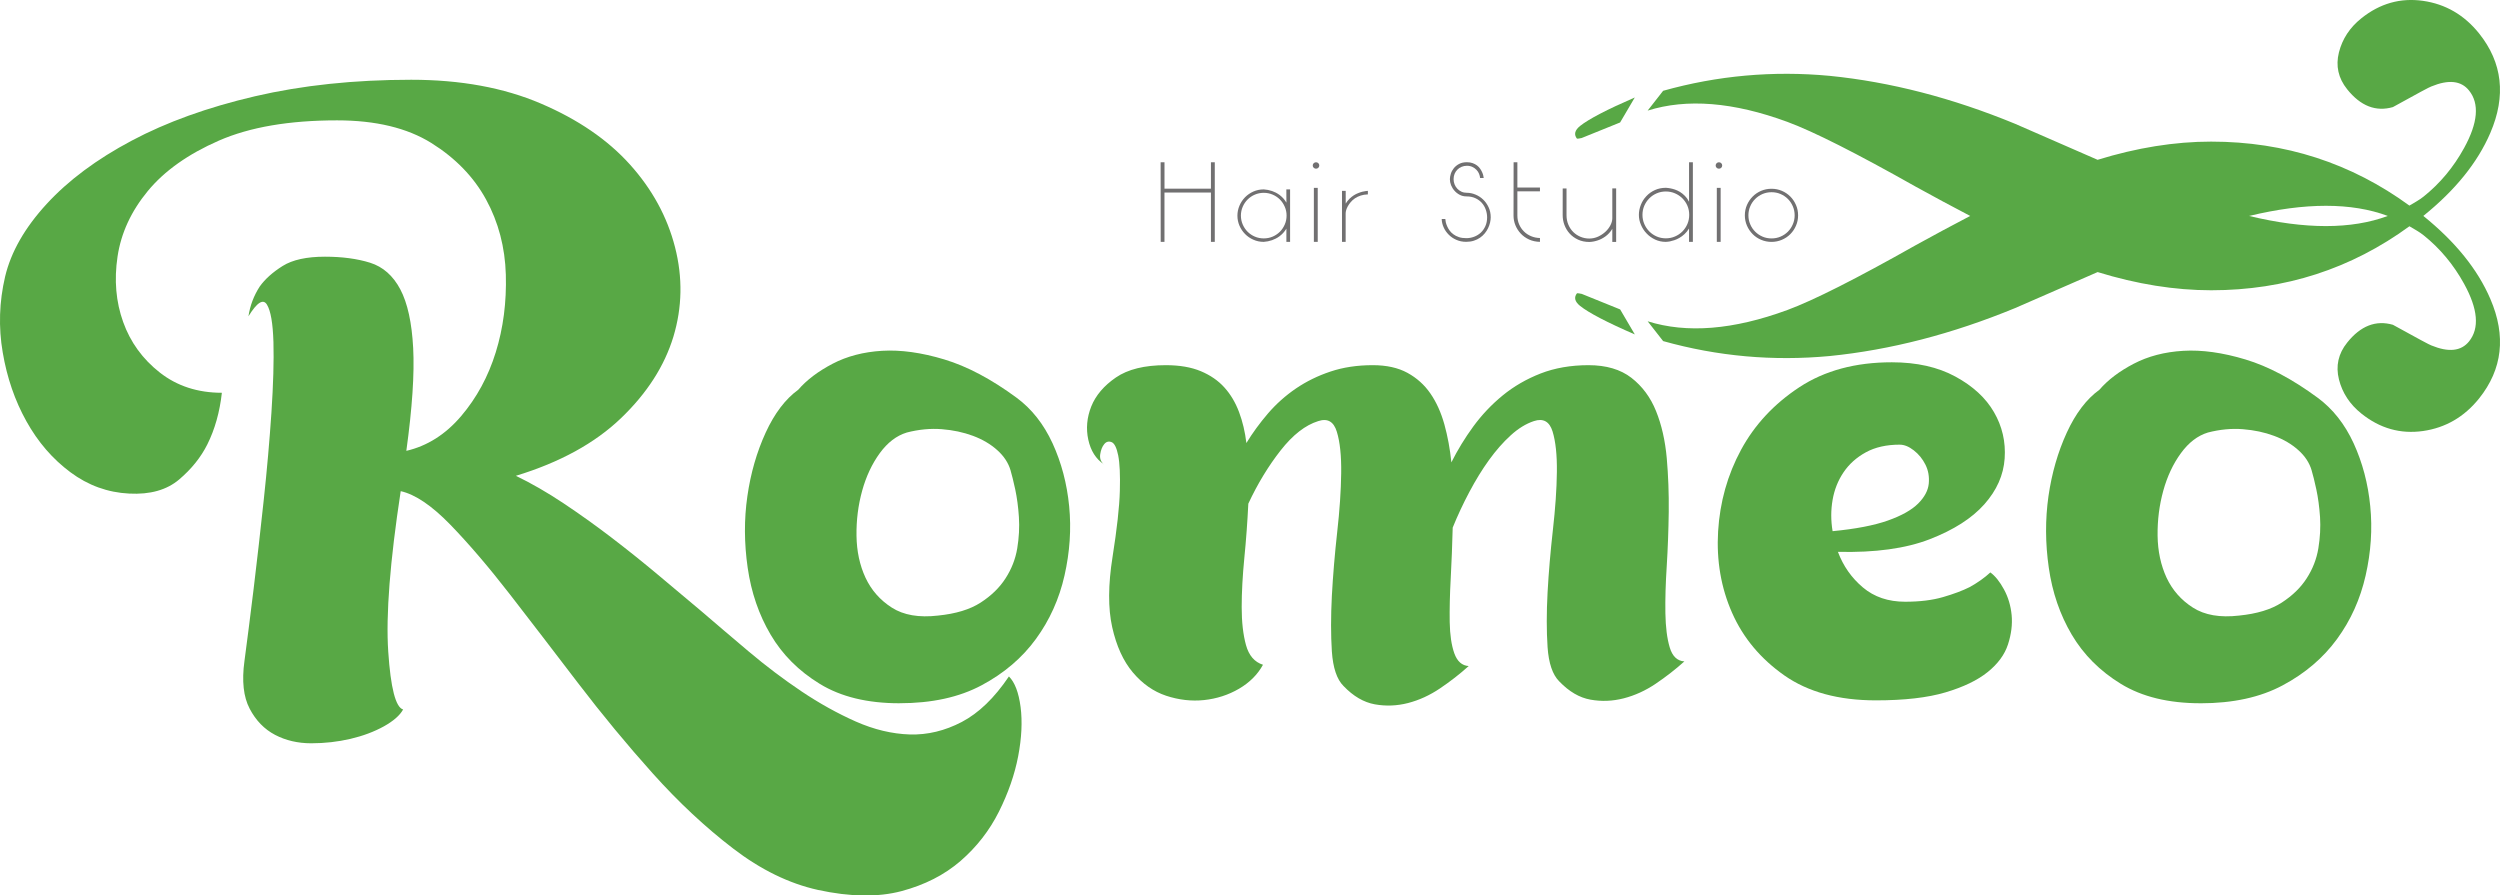
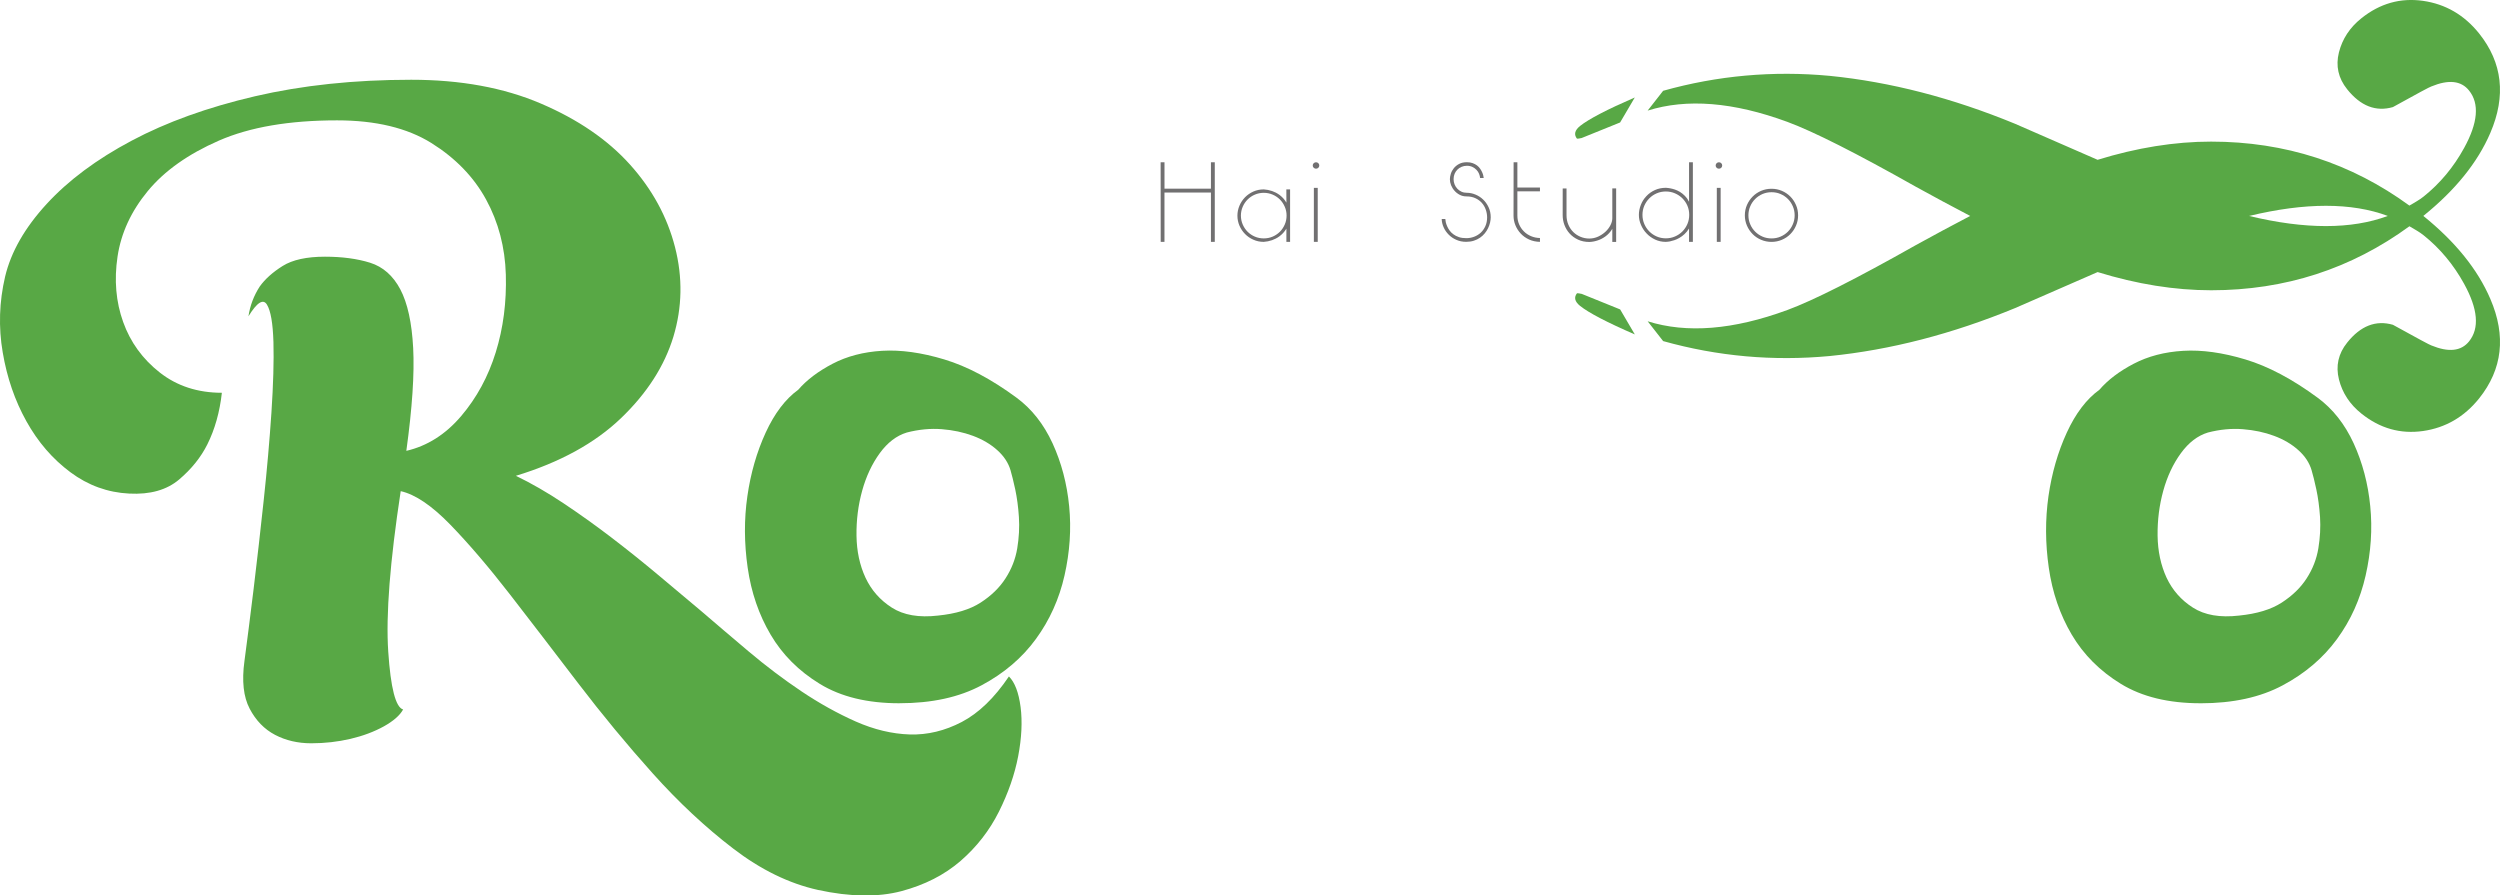
<svg xmlns="http://www.w3.org/2000/svg" id="a" data-name="レイヤー 1" viewBox="0 0 106.628 38.194">
  <defs>
    <style>
      .b {
        fill: #717071;
      }

      .c {
        fill: #58a845;
      }
    </style>
  </defs>
  <g>
    <path class="b" d="M49.666,8.046h1.982v-1.125h.164v3.395h-.164v-2.105h-1.982v2.105h-.161l-.003-3.395h.165v1.125Z" />
    <path class="b" d="M55.024,8.077v2.238h-.158v-.563c-.043,.07-.09,.133-.139,.186-.05,.054-.102,.099-.155,.139-.052,.039-.108,.073-.16,.099-.055,.027-.106,.05-.157,.068-.118,.041-.237,.065-.356,.072-.157,0-.303-.03-.439-.091-.138-.06-.257-.142-.357-.244-.101-.103-.18-.221-.239-.356-.057-.134-.087-.276-.087-.426,0-.149,.03-.29,.087-.426,.057-.135,.138-.256,.238-.359,.102-.103,.22-.184,.356-.245,.137-.06,.284-.091,.444-.091,.12,.007,.241,.031,.359,.072,.049,.018,.103,.04,.156,.067,.053,.028,.107,.061,.16,.1,.052,.041,.105,.087,.154,.14,.048,.054,.094,.116,.136,.186l-.003-.565h.161Zm-.15,1.119c0-.135-.025-.262-.078-.379-.051-.118-.12-.221-.208-.309-.088-.088-.191-.158-.31-.208-.118-.05-.244-.076-.376-.076-.135,0-.262,.026-.379,.076-.119,.05-.221,.12-.31,.208-.088,.088-.158,.191-.209,.309-.051,.117-.078,.244-.078,.379s.027,.262,.078,.38c.051,.118,.121,.222,.209,.309,.088,.088,.191,.157,.31,.208,.117,.05,.244,.075,.379,.075,.132,0,.258-.025,.376-.075,.118-.051,.221-.12,.31-.208,.087-.087,.157-.191,.208-.309,.052-.118,.078-.245,.078-.38Z" />
    <path class="b" d="M55.99,7.058c0-.038,.013-.071,.041-.097,.029-.027,.061-.04,.099-.04,.039,0,.072,.013,.099,.04,.026,.026,.04,.058,.04,.097s-.014,.071-.04,.097c-.027,.027-.06,.04-.099,.04-.039,0-.07-.013-.099-.04-.028-.027-.041-.059-.041-.097Zm.213,.954v2.303h-.165v-2.303h.165Z" />
-     <path class="b" d="M57.396,8.139v.545c.047-.079,.101-.149,.161-.207,.061-.058,.122-.107,.185-.147,.063-.04,.126-.071,.188-.095,.063-.026,.122-.044,.176-.058,.054-.014,.102-.023,.143-.027,.042-.005,.072-.009,.093-.01v.151c-.113,.003-.217,.02-.306,.05-.091,.03-.171,.068-.242,.115-.069,.047-.129,.099-.179,.159-.051,.059-.093,.118-.126,.177-.033,.059-.057,.115-.073,.17-.015,.054-.022,.101-.022,.139v1.216h-.156v-2.177h.156Z" />
    <path class="b" d="M62.563,7.071c-.08,0-.155,.015-.224,.044-.07,.029-.129,.069-.179,.119-.051,.051-.09,.11-.12,.18-.028,.069-.043,.145-.043,.228,0,.079,.015,.152,.042,.222,.028,.07,.067,.132,.117,.185,.05,.054,.111,.096,.179,.128,.068,.031,.144,.046,.227,.046,.123,0,.245,.025,.366,.075,.123,.05,.232,.12,.328,.212,.096,.091,.174,.201,.234,.33,.061,.129,.091,.271,.091,.43,0,.07-.01,.145-.028,.225-.019,.079-.046,.158-.084,.236-.037,.077-.084,.151-.141,.221-.059,.072-.125,.133-.203,.187-.077,.054-.165,.096-.264,.128-.099,.032-.208,.048-.327,.048-.155,0-.295-.029-.422-.086-.127-.056-.236-.13-.326-.223-.092-.093-.164-.196-.214-.312-.052-.117-.079-.234-.082-.352h.155c.001,.035,.008,.079,.018,.134,.012,.054,.032,.111,.058,.172,.025,.061,.06,.121,.104,.183,.042,.06,.098,.115,.164,.163,.066,.049,.144,.09,.235,.12,.09,.031,.196,.045,.318,.045,.114,0,.225-.02,.332-.061,.107-.04,.2-.099,.283-.174,.081-.076,.147-.169,.196-.279,.049-.11,.074-.234,.074-.372,0-.11-.019-.219-.056-.326-.037-.107-.091-.203-.165-.287-.073-.084-.165-.153-.275-.204-.11-.052-.238-.078-.383-.078-.108,0-.205-.023-.291-.069-.087-.046-.162-.104-.224-.176-.063-.071-.11-.15-.145-.236-.033-.086-.049-.171-.049-.252,0-.07,.014-.148,.04-.232,.026-.085,.069-.163,.127-.236,.06-.074,.134-.135,.227-.184,.092-.049,.202-.073,.331-.073,.093,0,.176,.013,.246,.039,.072,.026,.133,.059,.187,.099,.052,.041,.097,.086,.132,.138,.036,.052,.065,.102,.086,.152,.023,.05,.039,.097,.048,.14,.011,.044,.017,.079,.019,.105h-.155c-.004-.057-.018-.116-.043-.178-.025-.062-.061-.118-.11-.169-.048-.051-.105-.092-.174-.125-.07-.033-.15-.05-.241-.05Z" />
    <path class="b" d="M64.718,6.921v1.077h.963v.164h-.963v1.035c0,.133,.024,.257,.075,.373,.049,.114,.117,.215,.203,.3,.085,.086,.187,.153,.305,.203,.117,.05,.244,.076,.38,.079v.164c-.17-.004-.324-.037-.465-.101-.139-.064-.259-.149-.356-.254-.098-.105-.173-.224-.227-.356-.053-.132-.079-.268-.079-.405l.003-2.278h.162Z" />
    <path class="b" d="M66.814,8.037v1.141c0,.15,.027,.287,.08,.408,.052,.122,.123,.227,.212,.314,.089,.087,.192,.154,.31,.202,.117,.048,.241,.072,.369,.072,.133,0,.259-.028,.38-.083,.118-.056,.223-.126,.312-.209,.09-.084,.16-.177,.212-.279,.052-.102,.078-.2,.078-.294v-1.272h.164v2.283h-.164v-.561c-.041,.07-.087,.132-.138,.186-.049,.054-.103,.1-.156,.139-.054,.039-.109,.072-.162,.1-.054,.028-.107,.05-.158,.067-.118,.041-.238,.065-.362,.07-.182,0-.345-.034-.486-.1-.141-.066-.261-.152-.359-.26-.097-.108-.17-.23-.221-.365-.051-.136-.075-.275-.075-.416l.001-1.142h.162Z" />
    <path class="b" d="M72.203,6.921v3.395h-.164v-.57c-.058,.095-.123,.175-.194,.24-.071,.066-.143,.119-.218,.161-.074,.043-.146,.075-.215,.098-.07,.023-.131,.04-.187,.051-.054,.011-.114,.017-.182,.02-.16,0-.311-.033-.45-.098-.139-.065-.26-.151-.362-.259-.105-.108-.184-.23-.242-.368-.06-.138-.089-.28-.089-.426,0-.145,.028-.287,.083-.426,.054-.139,.132-.263,.235-.371,.1-.108,.221-.195,.363-.26,.141-.065,.3-.098,.472-.098,.07,.005,.134,.012,.19,.024,.055,.01,.121,.027,.194,.051,.071,.024,.144,.058,.217,.102,.072,.044,.143,.101,.21,.169,.069,.069,.128,.152,.176,.25v-1.685h.164Zm-.156,2.243c0-.138-.025-.267-.077-.389-.052-.12-.124-.226-.214-.316-.092-.091-.197-.162-.319-.214-.12-.052-.25-.078-.386-.078-.139,0-.268,.026-.389,.078-.121,.052-.227,.123-.317,.214-.09,.09-.161,.196-.214,.316-.052,.122-.078,.251-.078,.389,0,.137,.026,.267,.078,.389,.052,.121,.124,.227,.214,.319,.09,.091,.196,.162,.317,.215,.12,.052,.25,.078,.389,.078,.136,0,.266-.026,.386-.078,.123-.052,.227-.123,.319-.215,.09-.092,.162-.197,.214-.319,.052-.121,.077-.252,.077-.389Z" />
    <path class="b" d="M73.175,7.058c0-.038,.014-.071,.041-.097,.027-.027,.061-.04,.099-.04,.04,0,.072,.013,.099,.04,.026,.026,.04,.058,.04,.097s-.014,.071-.04,.097c-.027,.027-.059,.04-.099,.04-.038,0-.073-.013-.099-.04-.027-.027-.041-.059-.041-.097Zm.213,.954v2.303h-.164v-2.303h.164Z" />
    <path class="b" d="M75.557,8.051c.156,0,.303,.029,.441,.088,.138,.059,.258,.14,.361,.243,.102,.103,.183,.224,.242,.361,.06,.137,.09,.285,.09,.441,0,.156-.029,.303-.09,.441-.058,.137-.139,.258-.242,.361-.103,.103-.223,.184-.361,.242-.138,.059-.285,.089-.441,.089-.155,0-.303-.03-.443-.089-.137-.058-.259-.139-.36-.242-.102-.103-.184-.223-.244-.361-.06-.138-.09-.285-.09-.441,0-.156,.03-.304,.09-.441,.06-.137,.141-.258,.244-.361,.102-.103,.223-.184,.36-.243,.139-.059,.287-.088,.443-.088Zm.987,1.133c0-.137-.026-.265-.078-.385-.051-.119-.122-.224-.21-.313-.09-.09-.195-.16-.315-.212-.119-.051-.247-.076-.383-.076-.137,0-.265,.026-.383,.076-.12,.052-.224,.122-.314,.212-.09,.089-.161,.194-.211,.313-.052,.12-.078,.248-.078,.385,0,.136,.025,.264,.078,.383,.05,.12,.121,.225,.211,.314,.09,.089,.194,.16,.314,.212,.118,.051,.247,.076,.383,.076,.136,0,.264-.025,.383-.076,.12-.051,.225-.122,.315-.212,.088-.089,.159-.194,.21-.314,.052-.119,.078-.247,.078-.383Z" />
  </g>
  <g>
    <g>
      <path class="c" d="M9.463,16.751c-.092,.826-.299,1.56-.62,2.203-.275,.55-.676,1.05-1.202,1.497-.528,.447-1.238,.648-2.132,.601-.916-.046-1.752-.349-2.507-.911-.755-.561-1.381-1.284-1.873-2.168-.493-.883-.831-1.863-1.013-2.942-.185-1.077-.15-2.156,.102-3.234,.251-1.053,.842-2.086,1.77-3.096,.927-1.009,2.135-1.909,3.626-2.7,1.488-.792,3.24-1.423,5.256-1.894,2.016-.469,4.238-.705,6.666-.705,2.107,0,3.953,.338,5.533,1.015,1.58,.675,2.847,1.542,3.797,2.598,.949,1.054,1.591,2.23,1.924,3.525,.332,1.297,.308,2.57-.069,3.821-.38,1.249-1.123,2.408-2.234,3.474-1.112,1.067-2.606,1.886-4.484,2.459,.664,.321,1.34,.711,2.028,1.169,.686,.458,1.368,.944,2.043,1.46,.676,.517,1.334,1.044,1.976,1.581,.641,.538,1.248,1.049,1.822,1.529,.64,.551,1.328,1.134,2.06,1.753,.733,.618,1.484,1.185,2.252,1.701,.767,.514,1.541,.943,2.318,1.288,.78,.344,1.547,.527,2.303,.551,.754,.022,1.495-.156,2.216-.533,.722-.379,1.393-1.025,2.011-1.942,.252,.252,.417,.687,.498,1.306,.079,.617,.045,1.317-.103,2.095-.149,.779-.423,1.569-.824,2.371-.402,.802-.946,1.5-1.633,2.097-.688,.595-1.529,1.024-2.526,1.289-.996,.263-2.181,.246-3.555-.052-1.238-.274-2.444-.865-3.624-1.77-1.181-.905-2.321-1.97-3.42-3.195-1.1-1.226-2.165-2.515-3.196-3.865-1.031-1.351-1.999-2.612-2.903-3.78-.906-1.168-1.754-2.159-2.543-2.973-.79-.812-1.494-1.288-2.112-1.426-.458,3.002-.636,5.281-.532,6.839,.103,1.556,.316,2.381,.635,2.473-.138,.251-.413,.493-.825,.722-.412,.227-.888,.406-1.425,.532-.539,.125-1.094,.188-1.667,.188-.573,0-1.088-.12-1.546-.36-.458-.241-.819-.613-1.082-1.116-.265-.504-.339-1.181-.223-2.028,.114-.846,.244-1.883,.395-3.109,.148-1.225,.291-2.48,.428-3.763,.138-1.283,.247-2.526,.328-3.729,.079-1.203,.108-2.205,.086-3.007-.025-.802-.115-1.334-.277-1.597-.16-.264-.423-.097-.789,.497,.069-.458,.23-.882,.481-1.27,.229-.32,.556-.612,.979-.877,.423-.264,1.026-.395,1.804-.395,.732,0,1.374,.086,1.923,.257,.55,.173,.98,.551,1.289,1.134,.309,.584,.493,1.421,.55,2.509,.057,1.088-.04,2.548-.292,4.381,.893-.208,1.672-.7,2.338-1.482,.664-.781,1.156-1.688,1.476-2.721,.321-1.034,.463-2.138,.43-3.31-.034-1.171-.315-2.24-.842-3.206-.527-.965-1.307-1.769-2.336-2.412-1.032-.642-2.372-.965-4.021-.965-2.039,0-3.717,.288-5.035,.862-1.315,.575-2.329,1.293-3.039,2.155-.71,.862-1.139,1.793-1.288,2.792-.15,1-.069,1.931,.24,2.793,.309,.862,.83,1.58,1.564,2.155,.732,.574,1.615,.862,2.647,.862Z" />
      <path class="c" d="M38.362,29.995c-1.364,0-2.494-.275-3.392-.824-.9-.549-1.6-1.25-2.101-2.101-.502-.851-.828-1.802-.979-2.852-.152-1.051-.156-2.068-.014-3.052,.141-.985,.402-1.888,.78-2.712,.378-.823,.842-1.434,1.39-1.831,.36-.416,.848-.785,1.462-1.107,.616-.322,1.32-.506,2.115-.554,.795-.047,1.68,.075,2.654,.369,.975,.294,2.002,.837,3.081,1.632,.644,.474,1.155,1.122,1.535,1.945,.377,.823,.614,1.717,.708,2.683,.095,.965,.029,1.949-.198,2.952-.227,1.004-.634,1.907-1.221,2.711-.587,.805-1.358,1.463-2.314,1.973-.957,.512-2.125,.767-3.506,.767Zm4.741-9.93c-.094-.322-.284-.611-.568-.865-.283-.255-.629-.459-1.036-.611-.407-.151-.851-.246-1.335-.284-.482-.037-.979,.011-1.489,.143-.435,.133-.819,.425-1.151,.88-.331,.455-.582,.989-.752,1.604-.17,.615-.25,1.254-.241,1.916,.009,.663,.137,1.26,.383,1.79,.247,.529,.62,.956,1.121,1.276,.502,.323,1.16,.436,1.973,.341,.758-.076,1.362-.259,1.817-.553,.454-.293,.81-.639,1.064-1.037,.256-.396,.422-.822,.498-1.277,.075-.454,.099-.899,.071-1.334-.028-.435-.082-.828-.156-1.178-.076-.349-.143-.62-.199-.809Z" />
-       <path class="c" d="M47.085,19.805c-.342-.227-.564-.577-.668-1.05-.103-.473-.061-.946,.127-1.42,.19-.473,.541-.885,1.051-1.235,.511-.35,1.221-.525,2.13-.525,.587,0,1.082,.086,1.49,.256,.407,.171,.744,.402,1.008,.696,.265,.293,.472,.643,.625,1.05,.152,.407,.256,.847,.312,1.319,.265-.435,.573-.855,.922-1.263,.35-.406,.748-.761,1.192-1.064,.445-.302,.936-.544,1.476-.723,.54-.181,1.139-.271,1.803-.271,.586,0,1.079,.11,1.476,.327,.398,.218,.724,.51,.979,.88,.255,.368,.454,.809,.597,1.32,.141,.512,.241,1.05,.298,1.618,.265-.529,.577-1.04,.937-1.533,.36-.491,.776-.932,1.25-1.32,.472-.387,1.011-.699,1.617-.937,.605-.235,1.287-.355,2.044-.355,.757,0,1.367,.18,1.832,.54,.463,.36,.814,.833,1.05,1.42,.237,.587,.388,1.254,.456,2.001,.065,.748,.094,1.514,.085,2.3-.011,.786-.039,1.552-.085,2.299-.049,.748-.068,1.42-.058,2.016,.01,.596,.071,1.084,.185,1.462,.113,.379,.322,.578,.625,.597-.379,.341-.786,.657-1.221,.951-.436,.294-.89,.501-1.363,.623-.473,.122-.947,.142-1.42,.057-.473-.084-.917-.345-1.334-.78-.283-.283-.45-.771-.497-1.461-.046-.692-.046-1.468,0-2.329,.047-.861,.124-1.751,.227-2.669,.104-.918,.162-1.74,.17-2.469,.009-.729-.053-1.305-.184-1.732-.133-.426-.399-.572-.795-.441-.341,.113-.673,.317-.993,.611-.322,.293-.629,.643-.923,1.05-.294,.408-.573,.862-.838,1.363-.266,.5-.502,1.007-.71,1.519-.019,.738-.047,1.457-.084,2.158-.039,.7-.052,1.324-.044,1.873,.01,.549,.076,.994,.198,1.335,.124,.341,.327,.521,.612,.539-.378,.341-.785,.658-1.222,.952-.435,.294-.889,.502-1.362,.625-.474,.122-.946,.141-1.419,.056-.474-.086-.92-.346-1.335-.781-.285-.283-.45-.775-.498-1.476-.045-.7-.045-1.49,0-2.37,.048-.88,.124-1.784,.227-2.712,.105-.927,.161-1.764,.171-2.512,.01-.749-.052-1.34-.186-1.775-.132-.435-.396-.586-.793-.454-.55,.171-1.084,.587-1.604,1.25-.52,.663-.981,1.42-1.378,2.271-.038,.776-.094,1.548-.17,2.314-.075,.766-.113,1.467-.113,2.101,0,.635,.061,1.174,.184,1.618,.123,.444,.364,.724,.724,.838-.227,.416-.568,.757-1.022,1.023-.454,.265-.952,.425-1.491,.483-.538,.056-1.078-.006-1.618-.185-.54-.18-1.011-.511-1.419-.994-.408-.483-.701-1.126-.881-1.931-.179-.805-.174-1.803,.015-2.996,.188-1.192,.293-2.129,.311-2.81,.019-.682-.004-1.188-.07-1.519-.067-.331-.161-.52-.283-.567-.123-.047-.228-.019-.312,.085-.087,.105-.142,.246-.171,.426-.029,.18,.023,.326,.156,.44Z" />
-       <path class="c" d="M84.891,24.415c.208,.152,.401,.393,.581,.724,.18,.331,.288,.695,.327,1.094,.037,.399-.014,.815-.156,1.251-.141,.437-.431,.829-.865,1.179-.434,.351-1.037,.641-1.803,.868-.766,.227-1.754,.34-2.966,.34-1.591,0-2.891-.354-3.904-1.063-1.012-.71-1.756-1.599-2.229-2.669-.472-1.069-.671-2.228-.597-3.477,.076-1.249,.401-2.409,.979-3.478,.579-1.069,1.407-1.958,2.485-2.668,1.079-.709,2.395-1.065,3.947-1.064,1.059,0,1.963,.203,2.711,.61,.747,.406,1.296,.912,1.645,1.518,.351,.605,.503,1.262,.455,1.971-.048,.71-.337,1.361-.866,1.957-.53,.597-1.306,1.093-2.328,1.49-1.023,.397-2.329,.577-3.918,.539,.227,.605,.582,1.111,1.065,1.518,.482,.407,1.083,.61,1.802,.61,.624,0,1.164-.066,1.618-.199,.455-.132,.833-.274,1.136-.426,.34-.189,.634-.397,.88-.625Zm-3.862-5.45c-.567,0-1.051,.109-1.449,.327-.397,.217-.714,.502-.95,.851-.237,.351-.393,.744-.468,1.179-.076,.434-.076,.88,0,1.333,.984-.094,1.768-.245,2.356-.453,.587-.208,1.017-.45,1.292-.724,.274-.274,.425-.558,.454-.851,.028-.294-.019-.564-.142-.809-.123-.246-.29-.45-.497-.61-.208-.162-.406-.242-.596-.242Z" />
      <path class="c" d="M93.856,29.995c-1.364,0-2.493-.275-3.393-.824-.897-.549-1.597-1.25-2.1-2.101-.502-.851-.829-1.802-.979-2.852-.152-1.051-.154-2.068-.015-3.052,.142-.985,.403-1.888,.781-2.712,.378-.823,.843-1.434,1.393-1.831,.359-.416,.843-.785,1.459-1.107,.617-.322,1.32-.506,2.116-.553,.795-.047,1.679,.075,2.654,.369,.975,.294,2.001,.837,3.08,1.633,.644,.474,1.156,1.122,1.535,1.945,.376,.823,.614,1.718,.707,2.683,.096,.965,.031,1.949-.197,2.952-.228,1.004-.633,1.907-1.221,2.711-.588,.805-1.359,1.463-2.314,1.973-.955,.512-2.124,.767-3.506,.767Zm4.739-9.93c-.093-.321-.281-.611-.567-.865-.283-.255-.628-.459-1.035-.61-.407-.152-.851-.246-1.333-.284-.484-.038-.98,.01-1.491,.142-.435,.133-.818,.425-1.15,.88-.332,.455-.583,.989-.753,1.604-.17,.616-.25,1.254-.242,1.916,.009,.663,.138,1.26,.382,1.79,.248,.529,.621,.956,1.123,1.276,.502,.323,1.159,.436,1.973,.341,.758-.076,1.363-.259,1.817-.553,.454-.294,.81-.639,1.065-1.037,.256-.396,.421-.822,.497-1.277,.074-.454,.099-.899,.072-1.334-.03-.435-.083-.828-.158-1.178-.075-.349-.143-.62-.2-.809Z" />
    </g>
    <g>
-       <path class="c" d="M67.261,5.914c.033,.004,.099-.006,.197-.027,.372-.151,.919-.373,1.642-.664l.626-1.066c-1.183,.514-1.961,.919-2.334,1.215-.227,.184-.271,.365-.132,.542Z" />
+       <path class="c" d="M67.261,5.914c.033,.004,.099-.006,.197-.027,.372-.151,.919-.373,1.642-.664l.626-1.066c-1.183,.514-1.961,.919-2.334,1.215-.227,.184-.271,.365-.132,.542" />
      <path class="c" d="M67.458,12.534c-.098-.021-.164-.031-.197-.027-.14,.177-.096,.357,.132,.541,.373,.297,1.151,.703,2.334,1.216l-.626-1.067c-.723-.291-1.27-.512-1.642-.664Z" />
      <path class="c" d="M103.357,9.21c1.362-1.097,2.316-2.277,2.859-3.542,.679-1.58,.517-2.994-.479-4.241-.634-.79-1.432-1.253-2.393-1.391-.963-.137-1.838,.11-2.629,.744-.493,.394-.812,.88-.957,1.455-.144,.575-.028,1.099,.351,1.572,.573,.717,1.224,.969,1.95,.761,1.042-.578,1.589-.87,1.638-.88,.739-.305,1.275-.247,1.611,.173,.449,.559,.38,1.377-.211,2.451-.449,.819-1.024,1.509-1.733,2.076-.185,.148-.397,.259-.6,.381-2.484-1.811-5.299-2.729-8.457-2.729-1.556,0-3.172,.261-4.842,.776-.984-.432-2.152-.942-3.519-1.536-2.684-1.105-5.318-1.786-7.906-2.045-2.414-.226-4.783-.014-7.105,.637l-.661,.845c1.671-.525,3.656-.366,5.959,.481,1.113,.411,2.941,1.334,5.484,2.769,.781,.431,1.553,.846,2.314,1.243-.761,.397-1.533,.811-2.314,1.242-2.543,1.436-4.371,2.36-5.484,2.77-2.304,.847-4.289,1.007-5.959,.481l.661,.845c2.322,.651,4.691,.863,7.105,.637,2.588-.259,5.222-.94,7.906-2.045,1.368-.593,2.535-1.103,3.52-1.536,1.67,.515,3.285,.775,4.842,.776,3.158,0,5.973-.918,8.457-2.73,.203,.122,.415,.233,.6,.381,.709,.567,1.284,1.259,1.733,2.076,.591,1.075,.66,1.893,.211,2.452-.337,.42-.872,.478-1.611,.173-.049-.011-.596-.304-1.638-.88-.727-.209-1.378,.044-1.95,.76-.379,.472-.495,.996-.351,1.572,.145,.575,.464,1.061,.957,1.455,.791,.634,1.666,.881,2.629,.744,.96-.138,1.759-.601,2.393-1.391,.996-1.247,1.158-2.661,.479-4.241-.543-1.265-1.497-2.444-2.859-3.542Zm-7.431,.001c2.399-.578,4.369-.577,5.916-.001-1.547,.576-3.517,.578-5.916,.001Z" />
    </g>
  </g>
</svg>